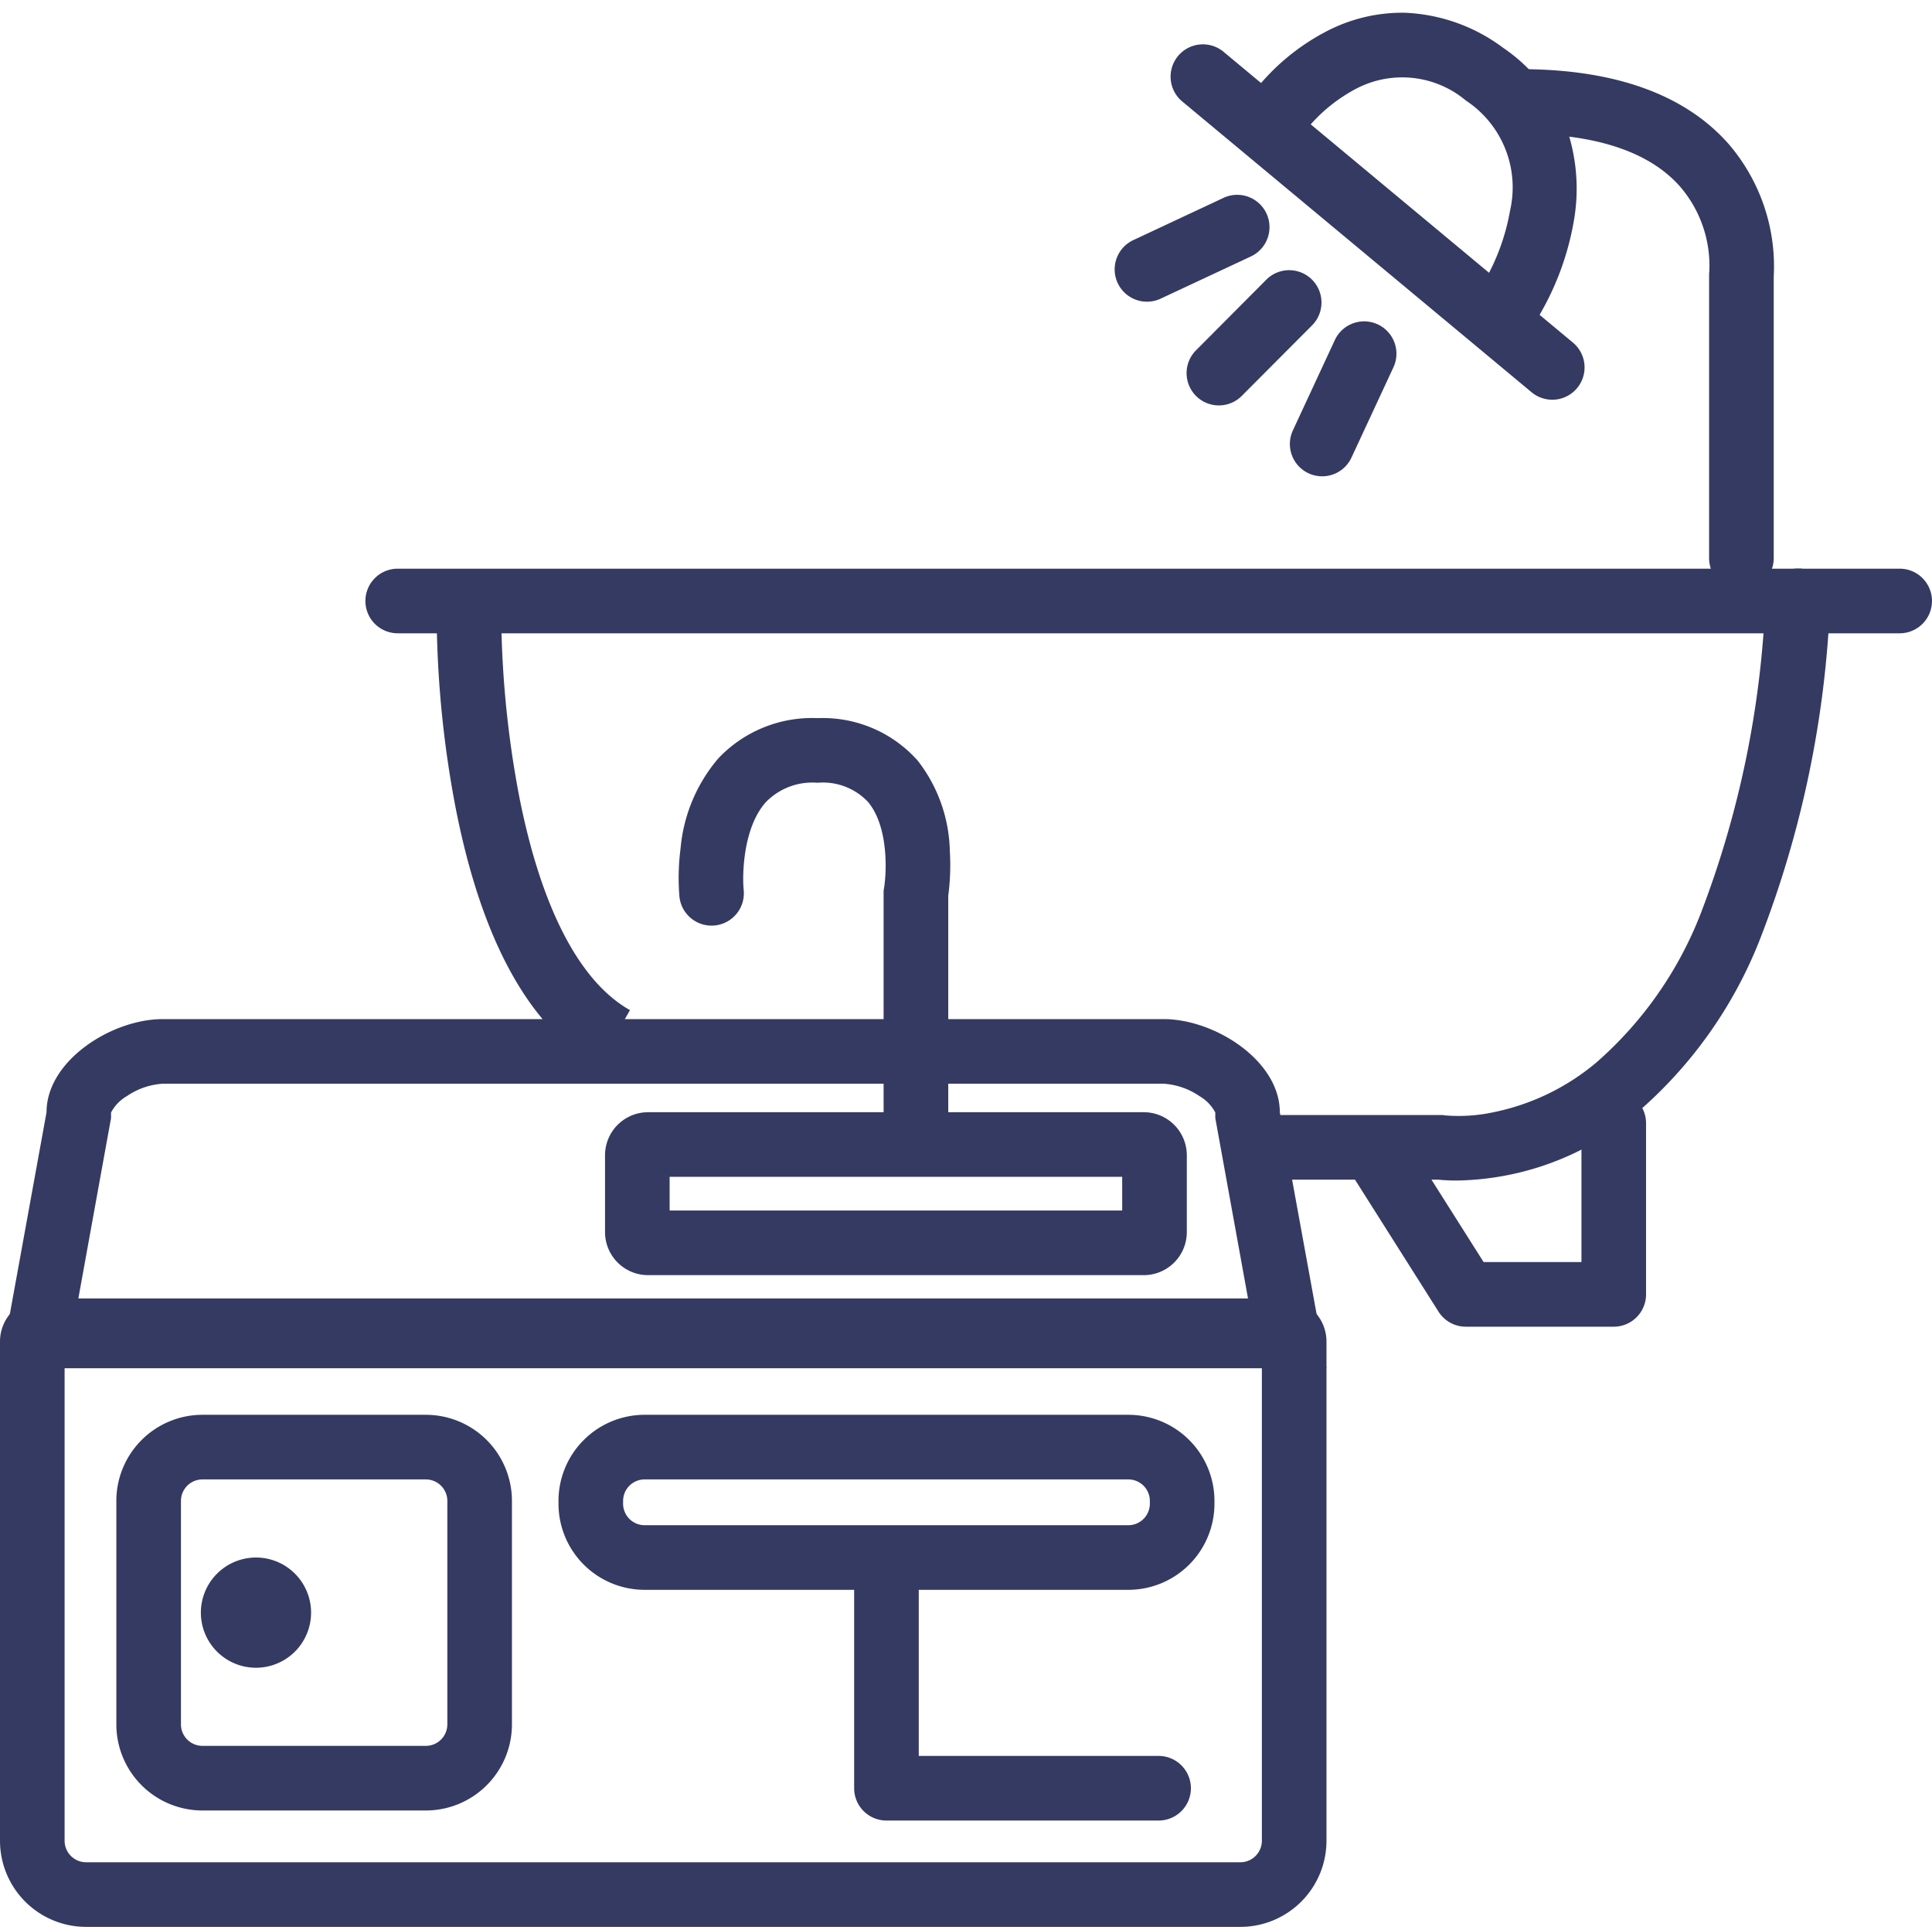
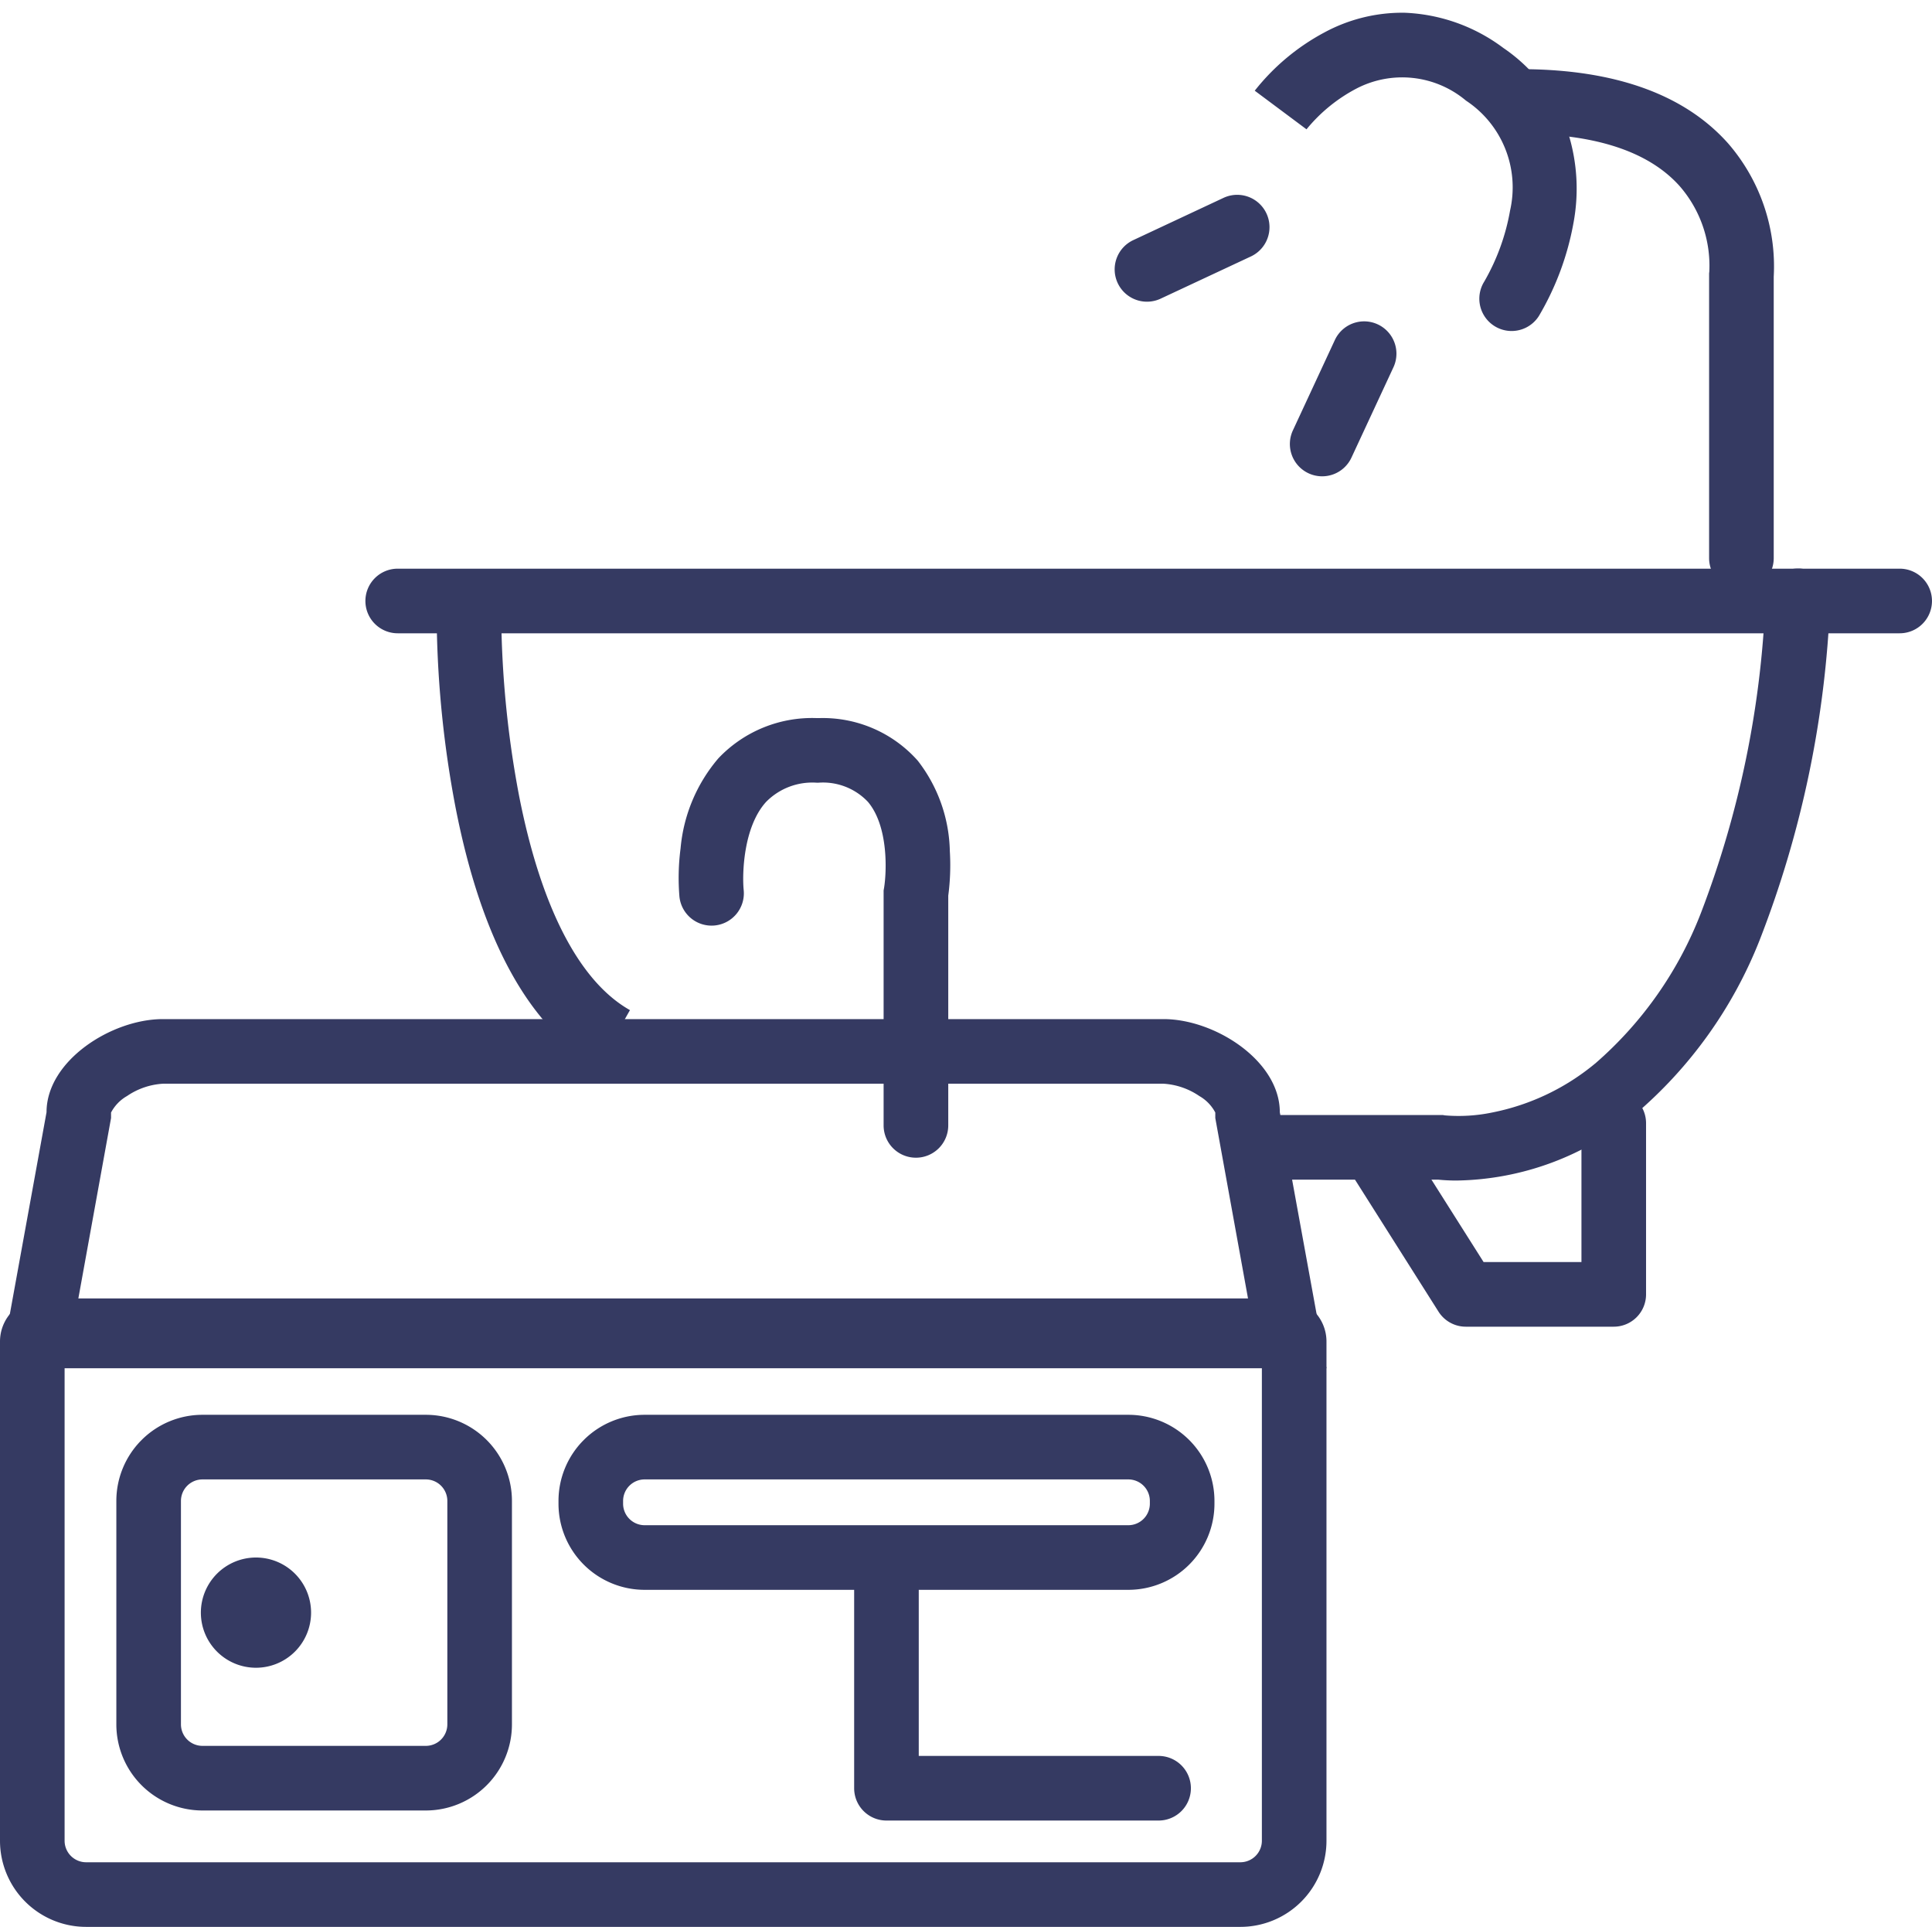
<svg xmlns="http://www.w3.org/2000/svg" width="89.72" height="89.463" viewBox="0 0 89.72 89.463">
  <defs>
    <style>.a{fill:#353a62;}</style>
  </defs>
  <g transform="translate(-117.665 -1319.286)">
    <g transform="translate(0 -1.434)">
      <g transform="translate(117.665 1355.561)">
        <path class="a" d="M3,3V25.178a1,1,0,0,0,1,1H57.6a1,1,0,0,0,1-1V3H3M2,0H59.6a2,2,0,0,1,2,2V25.178a4,4,0,0,1-4,4H4a4,4,0,0,1-4-4V2A2,2,0,0,1,2,0Z" transform="translate(0 25.444)" />
        <path class="a" d="M7.565,1A3.3,3.3,0,0,0,5.9,1.571a1.9,1.9,0,0,0-.743.767v.255L3.595,11.21H58L56.437,2.593V2.338a1.9,1.9,0,0,0-.743-.767A3.3,3.3,0,0,0,54.033,1H7.565m0-3H54.033c2.387,0,5.4,1.935,5.4,4.323L61.6,14.21H0L2.161,2.323C2.161-.065,5.177-2,7.565-2Z" transform="translate(0 14.475)" />
        <path class="a" d="M4,3A1,1,0,0,0,3,4V14.371a1,1,0,0,0,1,1H14.371a1,1,0,0,0,1-1V4a1,1,0,0,0-1-1H4M4,0H14.371a4,4,0,0,1,4,4V14.371a4,4,0,0,1-4,4H4a4,4,0,0,1-4-4V4A4,4,0,0,1,4,0Z" transform="translate(5.403 30.847)" />
-         <path class="a" d="M3,3V4.565H24.017V3H3M2,0H25.017a2,2,0,0,1,2,2V5.565a2,2,0,0,1-2,2H2a2,2,0,0,1-2-2V2A2,2,0,0,1,2,0Z" transform="translate(28.097 16.798)" />
        <path class="a" d="M4,3A1,1,0,0,0,3,4v.126a1,1,0,0,0,1,1H26.462a1,1,0,0,0,1-1V4a1,1,0,0,0-1-1H4M4,0H26.462a4,4,0,0,1,4,4v.126a4,4,0,0,1-4,4H4a4,4,0,0,1-4-4V4A4,4,0,0,1,4,0Z" transform="translate(25.936 30.847)" />
        <path class="a" d="M1.059-1.5A2.559,2.559,0,1,1-1.5,1.059,2.562,2.562,0,0,1,1.059-1.5Z" transform="translate(10.828 38.973)" />
        <path class="a" d="M-1182.16-21288.352H-1194.8a1.5,1.5,0,0,1-1.5-1.5v-9.213a1.5,1.5,0,0,1,1.5-1.5,1.5,1.5,0,0,1,1.5,1.5v7.713h11.138a1.5,1.5,0,0,1,1.5,1.5A1.5,1.5,0,0,1-1182.16-21288.352Z" transform="translate(1235.966 21338.037)" />
        <path class="a" d="M-1187.823-21361.215a1.5,1.5,0,0,1-1.5-1.5v-10.908l.021-.119c.119-.725.216-2.846-.747-3.992a2.869,2.869,0,0,0-2.314-.891h-.053a3.008,3.008,0,0,0-2.363.889c-1.075,1.18-1.113,3.4-1.042,4.092a1.5,1.5,0,0,1-1.337,1.646,1.416,1.416,0,0,1-.157.008,1.5,1.5,0,0,1-1.49-1.346,10.585,10.585,0,0,1,.053-2.24,7.442,7.442,0,0,1,1.754-4.18,5.99,5.99,0,0,1,4.586-1.869h.078a5.894,5.894,0,0,1,4.595,1.975,7.067,7.067,0,0,1,1.491,4.2,10.769,10.769,0,0,1-.073,2.07v10.662A1.5,1.5,0,0,1-1187.823-21361.215Z" transform="translate(1230.357 21380.125)" />
      </g>
      <g transform="translate(136.134 1321.325)">
        <g transform="translate(0 27.29)">
          <path class="a" d="M-1121.57-21299.588a8.2,8.2,0,0,1-.864-.041h-8.486a1.5,1.5,0,0,1-1.5-1.5,1.5,1.5,0,0,1,1.5-1.5h8.7l.094.016a7.657,7.657,0,0,0,2.193-.133,10.744,10.744,0,0,0,4.827-2.311,17.672,17.672,0,0,0,4.866-6.945,45.684,45.684,0,0,0,3-14.6,1.5,1.5,0,0,1,1.5-1.4c.033,0,.065,0,.1,0a1.5,1.5,0,0,1,1.4,1.594,48.432,48.432,0,0,1-3.268,15.652,20.482,20.482,0,0,1-5.785,8.094A13.27,13.27,0,0,1-1121.57-21299.588Z" transform="translate(1170.757 21326.504)" />
          <path class="a" d="M69.75,1.5H0A1.5,1.5,0,0,1-1.5,0,1.5,1.5,0,0,1,0-1.5H69.75A1.5,1.5,0,0,1,71.25,0,1.5,1.5,0,0,1,69.75,1.5Z" transform="translate(0 0.008)" />
          <g transform="translate(49.156 -44.14) rotate(-90)">
            <path class="a" d="M4.192,3.449a1.494,1.494,0,0,1-.631-.14L-.632,1.36A1.5,1.5,0,0,1-1.36-.632,1.5,1.5,0,0,1,.632-1.36L4.825.588a1.5,1.5,0,0,1-.633,2.861Z" transform="translate(-36.86 -6.225)" />
-             <path class="a" d="M3.277,4.766a1.5,1.5,0,0,1-1.059-.438L-1.059,1.062a1.5,1.5,0,0,1,0-2.121,1.5,1.5,0,0,1,2.121,0L4.336,2.2A1.5,1.5,0,0,1,3.277,4.766Z" transform="translate(-33.57 -11.023)" />
            <path class="a" d="M1.962,5.69A1.5,1.5,0,0,1,.6,4.826L-1.359.636A1.5,1.5,0,0,1-.636-1.359a1.5,1.5,0,0,1,1.994.723L3.32,3.554A1.5,1.5,0,0,1,1.962,5.69Z" transform="translate(-28.752 -14.361)" />
          </g>
        </g>
        <path class="a" d="M-1148.752-21298.627h-6.871a1.5,1.5,0,0,1-1.267-.7l-4.188-6.617a1.5,1.5,0,0,1,.465-2.07,1.5,1.5,0,0,1,2.07.465l3.747,5.92h4.545v-6.447a1.5,1.5,0,0,1,1.5-1.5,1.5,1.5,0,0,1,1.5,1.5v7.947A1.5,1.5,0,0,1-1148.752-21298.627Z" transform="translate(1205.223 21359.619)" />
        <path class="a" d="M-1182.579-21357.416a1.5,1.5,0,0,1-1.5-1.5v-13.227l.009-.066a5.627,5.627,0,0,0-1.394-4c-1.427-1.58-3.872-2.391-7.266-2.41a1.5,1.5,0,0,1-1.491-1.508,1.5,1.5,0,0,1,1.5-1.492h.009c4.3.025,7.505,1.186,9.518,3.449a8.72,8.72,0,0,1,2.116,6.189v13.068A1.5,1.5,0,0,1-1182.579-21357.416Z" transform="translate(1244.979 21384.225)" />
        <g transform="translate(38.633 0) rotate(7)">
          <path class="a" d="M11.452,12.814a1.5,1.5,0,0,1-1.335-2.181,10.07,10.07,0,0,0,.909-3.4,4.827,4.827,0,0,0-2.485-4.9,4.608,4.608,0,0,0-5.142-.1A7.474,7.474,0,0,0,1.273,4.31l0-.006L-1.276,2.728A10.284,10.284,0,0,1,1.7-.241,7.607,7.607,0,0,1,5.345-1.485,8.171,8.171,0,0,1,10.062-.252a7.814,7.814,0,0,1,3.364,3.735,8.647,8.647,0,0,1,.584,4.074A13.035,13.035,0,0,1,12.787,12,1.5,1.5,0,0,1,11.452,12.814Z" transform="matrix(0.999, -0.035, 0.035, 0.999, 2.777, 0.667)" />
-           <path class="a" d="M17.745,12.922a1.493,1.493,0,0,1-.81-.239L-.812,1.261a1.5,1.5,0,0,1-.45-2.073,1.5,1.5,0,0,1,2.073-.45L18.559,10.161a1.5,1.5,0,0,1-.813,2.762Z" transform="translate(-0.871 3.083)" />
        </g>
      </g>
    </g>
    <path class="a" d="M-1228.554-21469.205c-3.188-1.8-5.416-5.838-6.624-12.012a48.974,48.974,0,0,1-.874-8.436l3,0-1.5,0,1.5,0a46.815,46.815,0,0,0,.827,7.91c1.018,5.172,2.8,8.605,5.144,9.928Z" transform="translate(1374 22838)" />
  </g>
</svg>